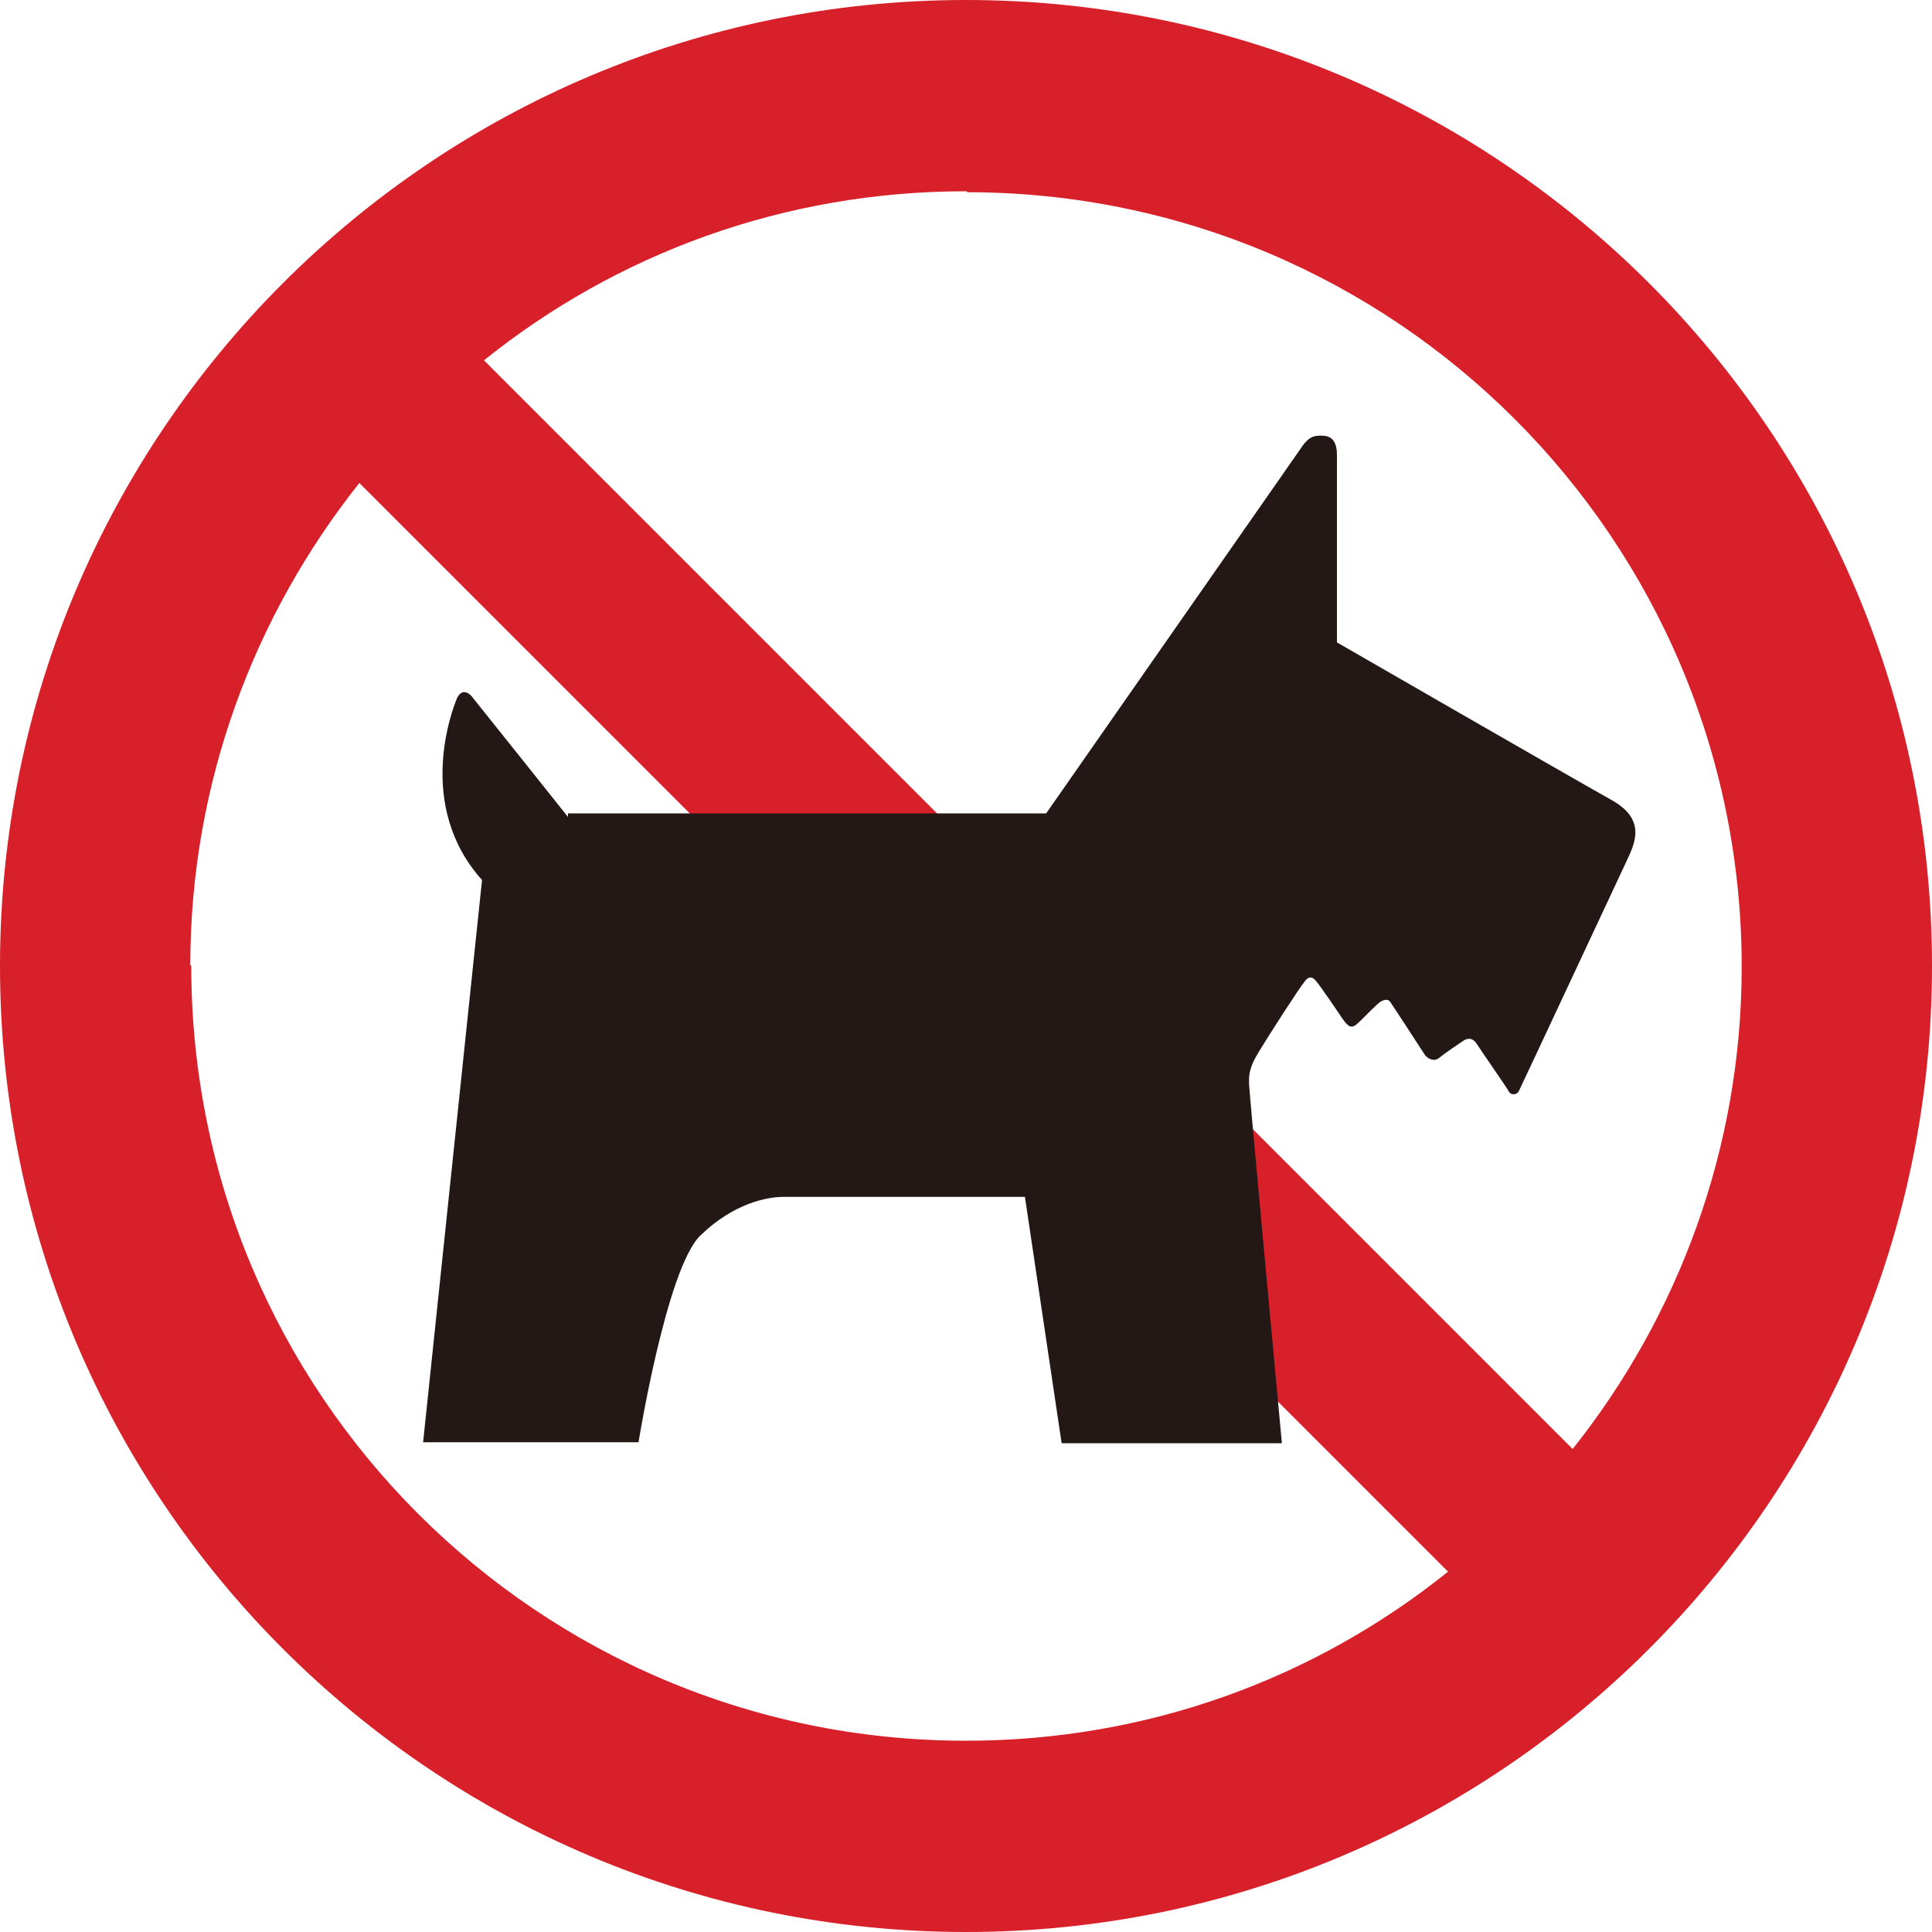
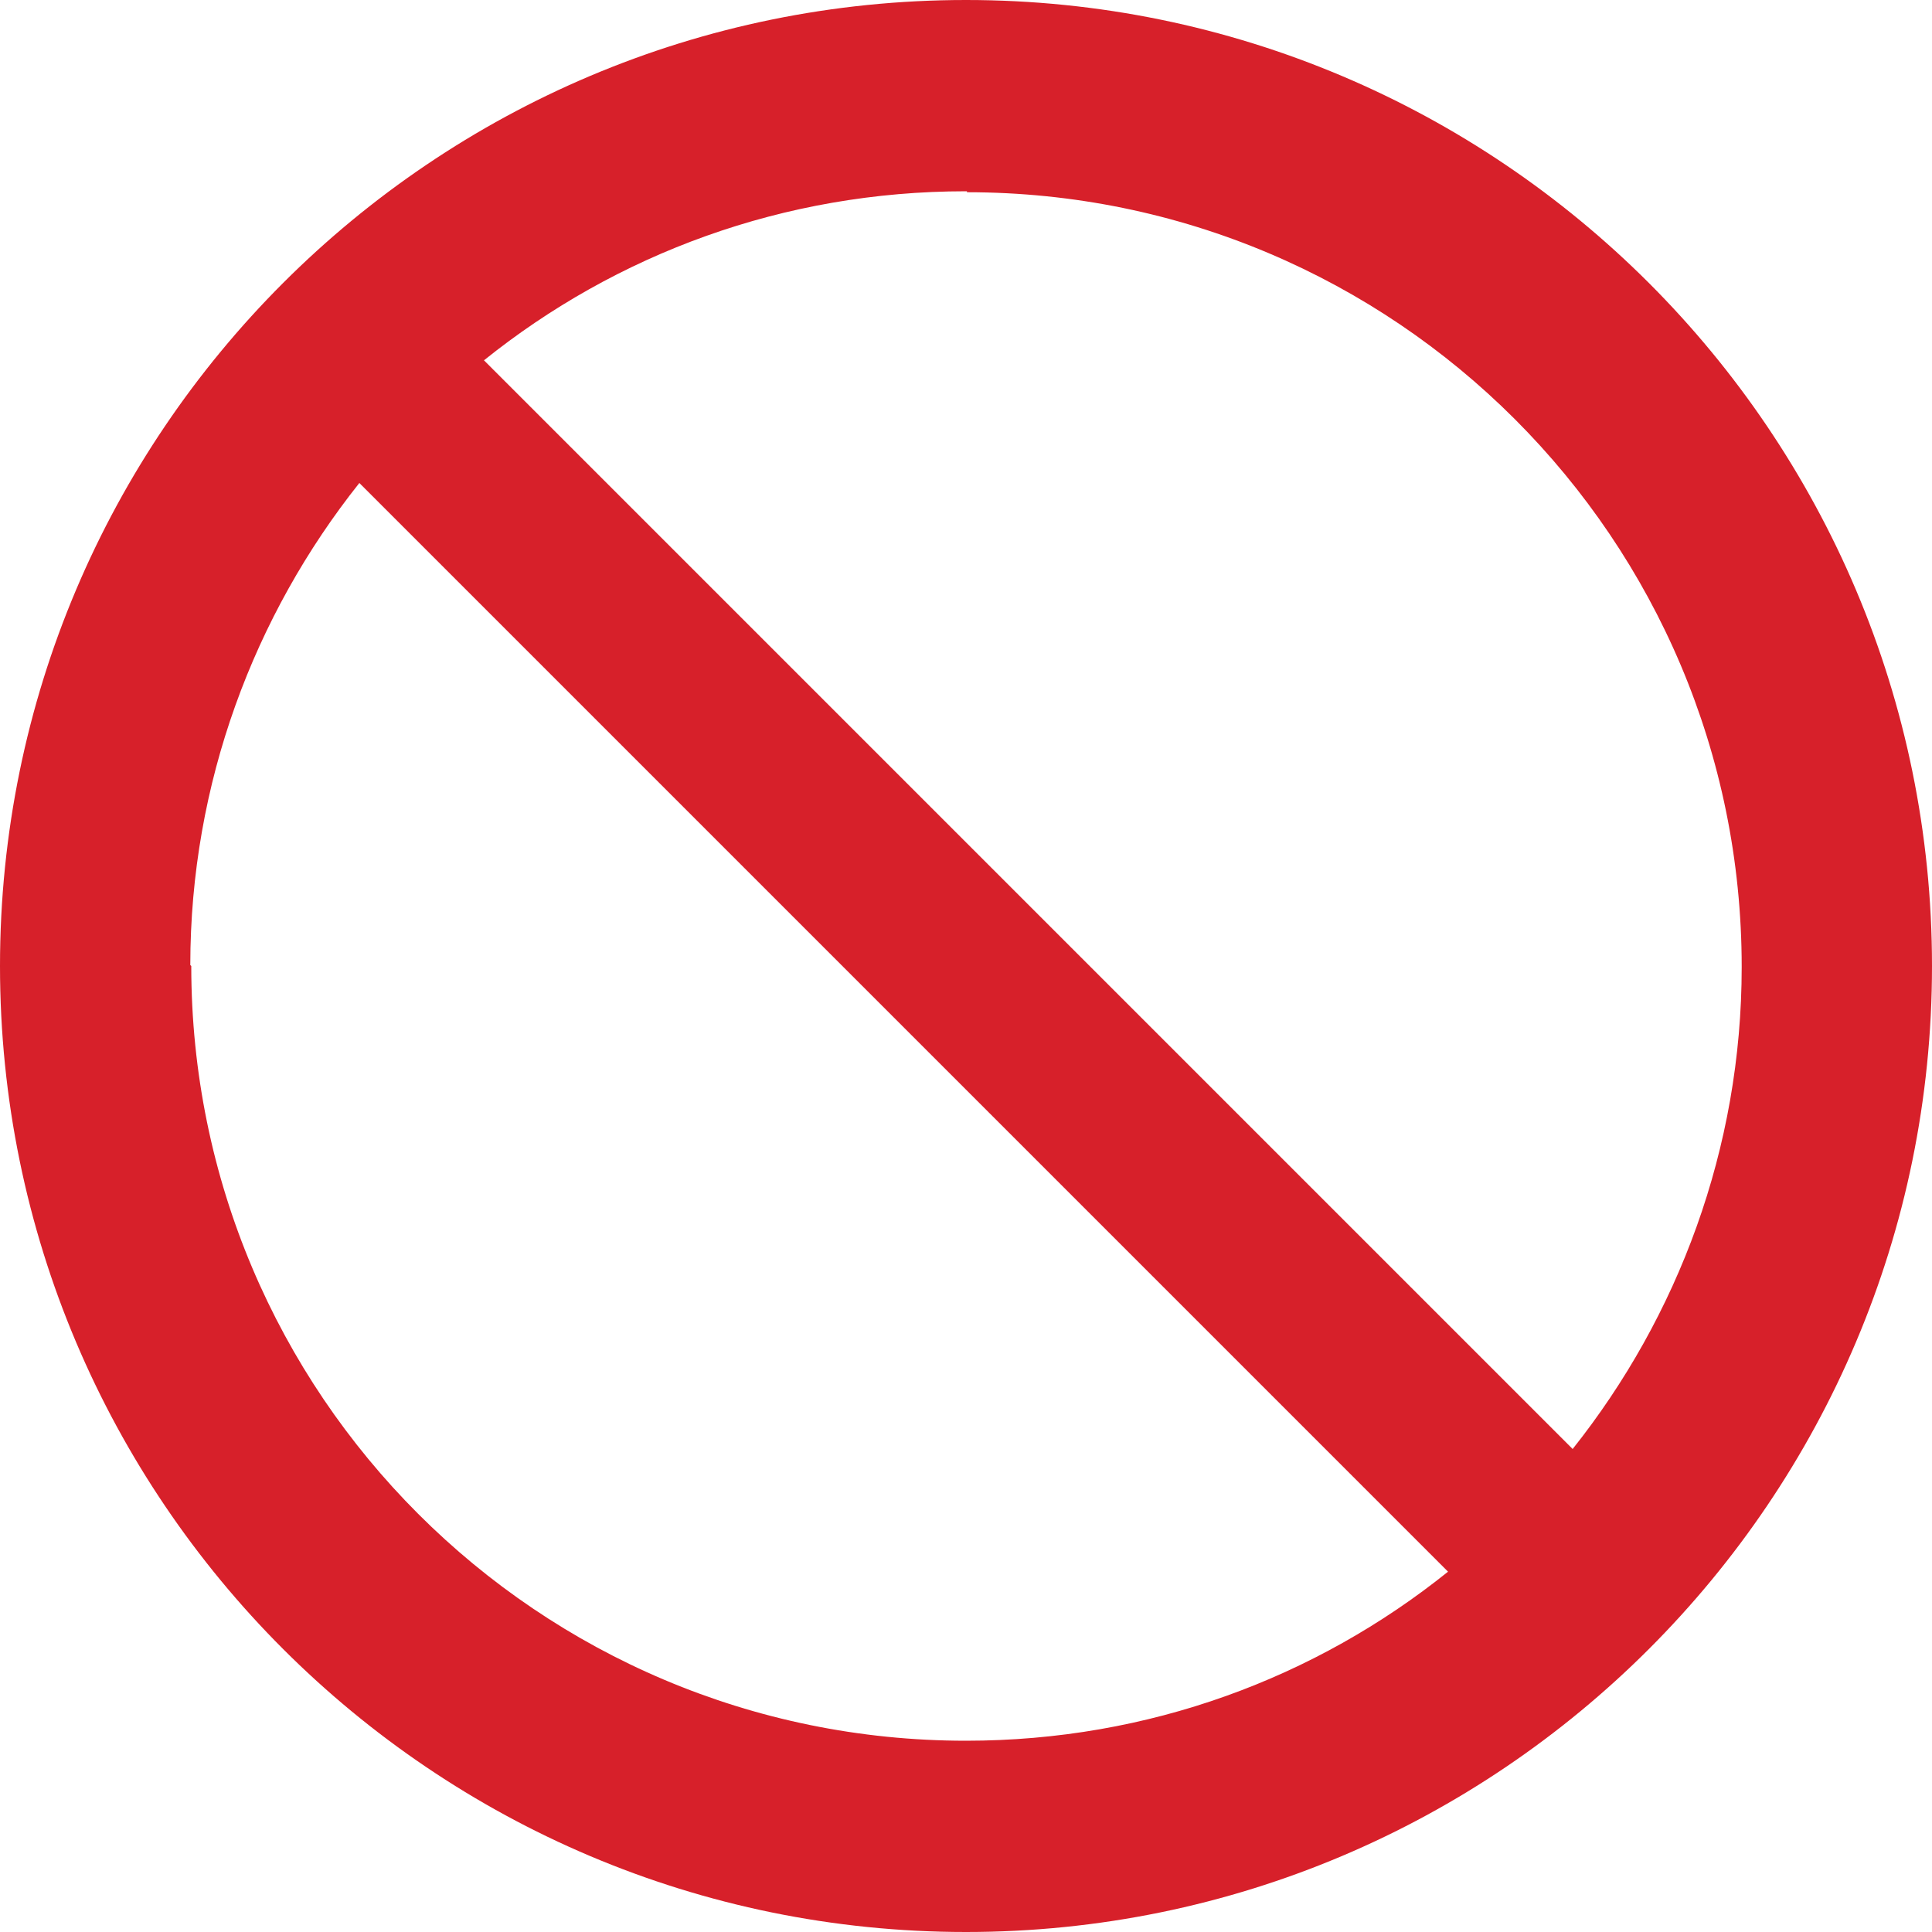
<svg xmlns="http://www.w3.org/2000/svg" id="_12" data-name=" 12" version="1.1" viewBox="0 0 200 200">
  <defs>
    <style>
      .cls-1 {
        fill: #231815;
      }

      .cls-1, .cls-2 {
        stroke-width: 0px;
      }

      .cls-2 {
        fill: #d7202a;
      }
    </style>
  </defs>
  <path class="cls-2" d="M100,200c55.2,0,100-44.8,100-100S155.2,0,100,0C44.8,0,0,44.8,0,100s44.8,100,100,100ZM100.1,19.9c44.3,0,80.2,35.9,80.2,80.2,0,18.8-6.6,36.2-17.5,49.9L50.1,37.3c13.7-11,31-17.5,49.9-17.5h.1ZM19.7,99.9c0-18.8,6.6-36.2,17.5-49.9l112.7,112.7c-13.7,11-31,17.5-49.9,17.5-44.3,0-80.2-35.9-80.2-80.2h0Z" />
-   <path class="cls-1" d="M58.9,84.7s-9.4-11.8-9.9-12.4c-.4-.6-1.2-1.1-1.7,0-.5,1.2-4.3,11.1,2.6,18.8l-6.1,58.2h22.3s2.9-18,6.4-21.4,7-4,8.6-4h25l3.8,25.5h22.8s-3.4-36.5-3.4-37.2-.1-1.5,1-3.3,4.3-6.8,4.7-7.2c.3-.5.7-.7,1.1-.3.5.5,2.7,3.8,2.9,4.1.6.8.9,1.1,1.7.3.8-.8,2-2,2.2-2.1s.7-.4,1,0,3.4,5.2,3.6,5.5c.2.3.9.8,1.5.3s2.1-1.5,2.4-1.7c.4-.3,1-.5,1.5.3s3.1,4.5,3.3,4.9.9.4,1.1-.2c.3-.6,10.3-22,11.1-23.7.9-1.9,2-4.3-1.6-6.3s-28.4-16.3-28.4-16.3v-19.4c0-1.8-.9-2-1.6-2s-1.3,0-2.2,1.4c-.9,1.3-26.3,37.7-26.3,37.7h-49.5v.4Z" />
</svg>